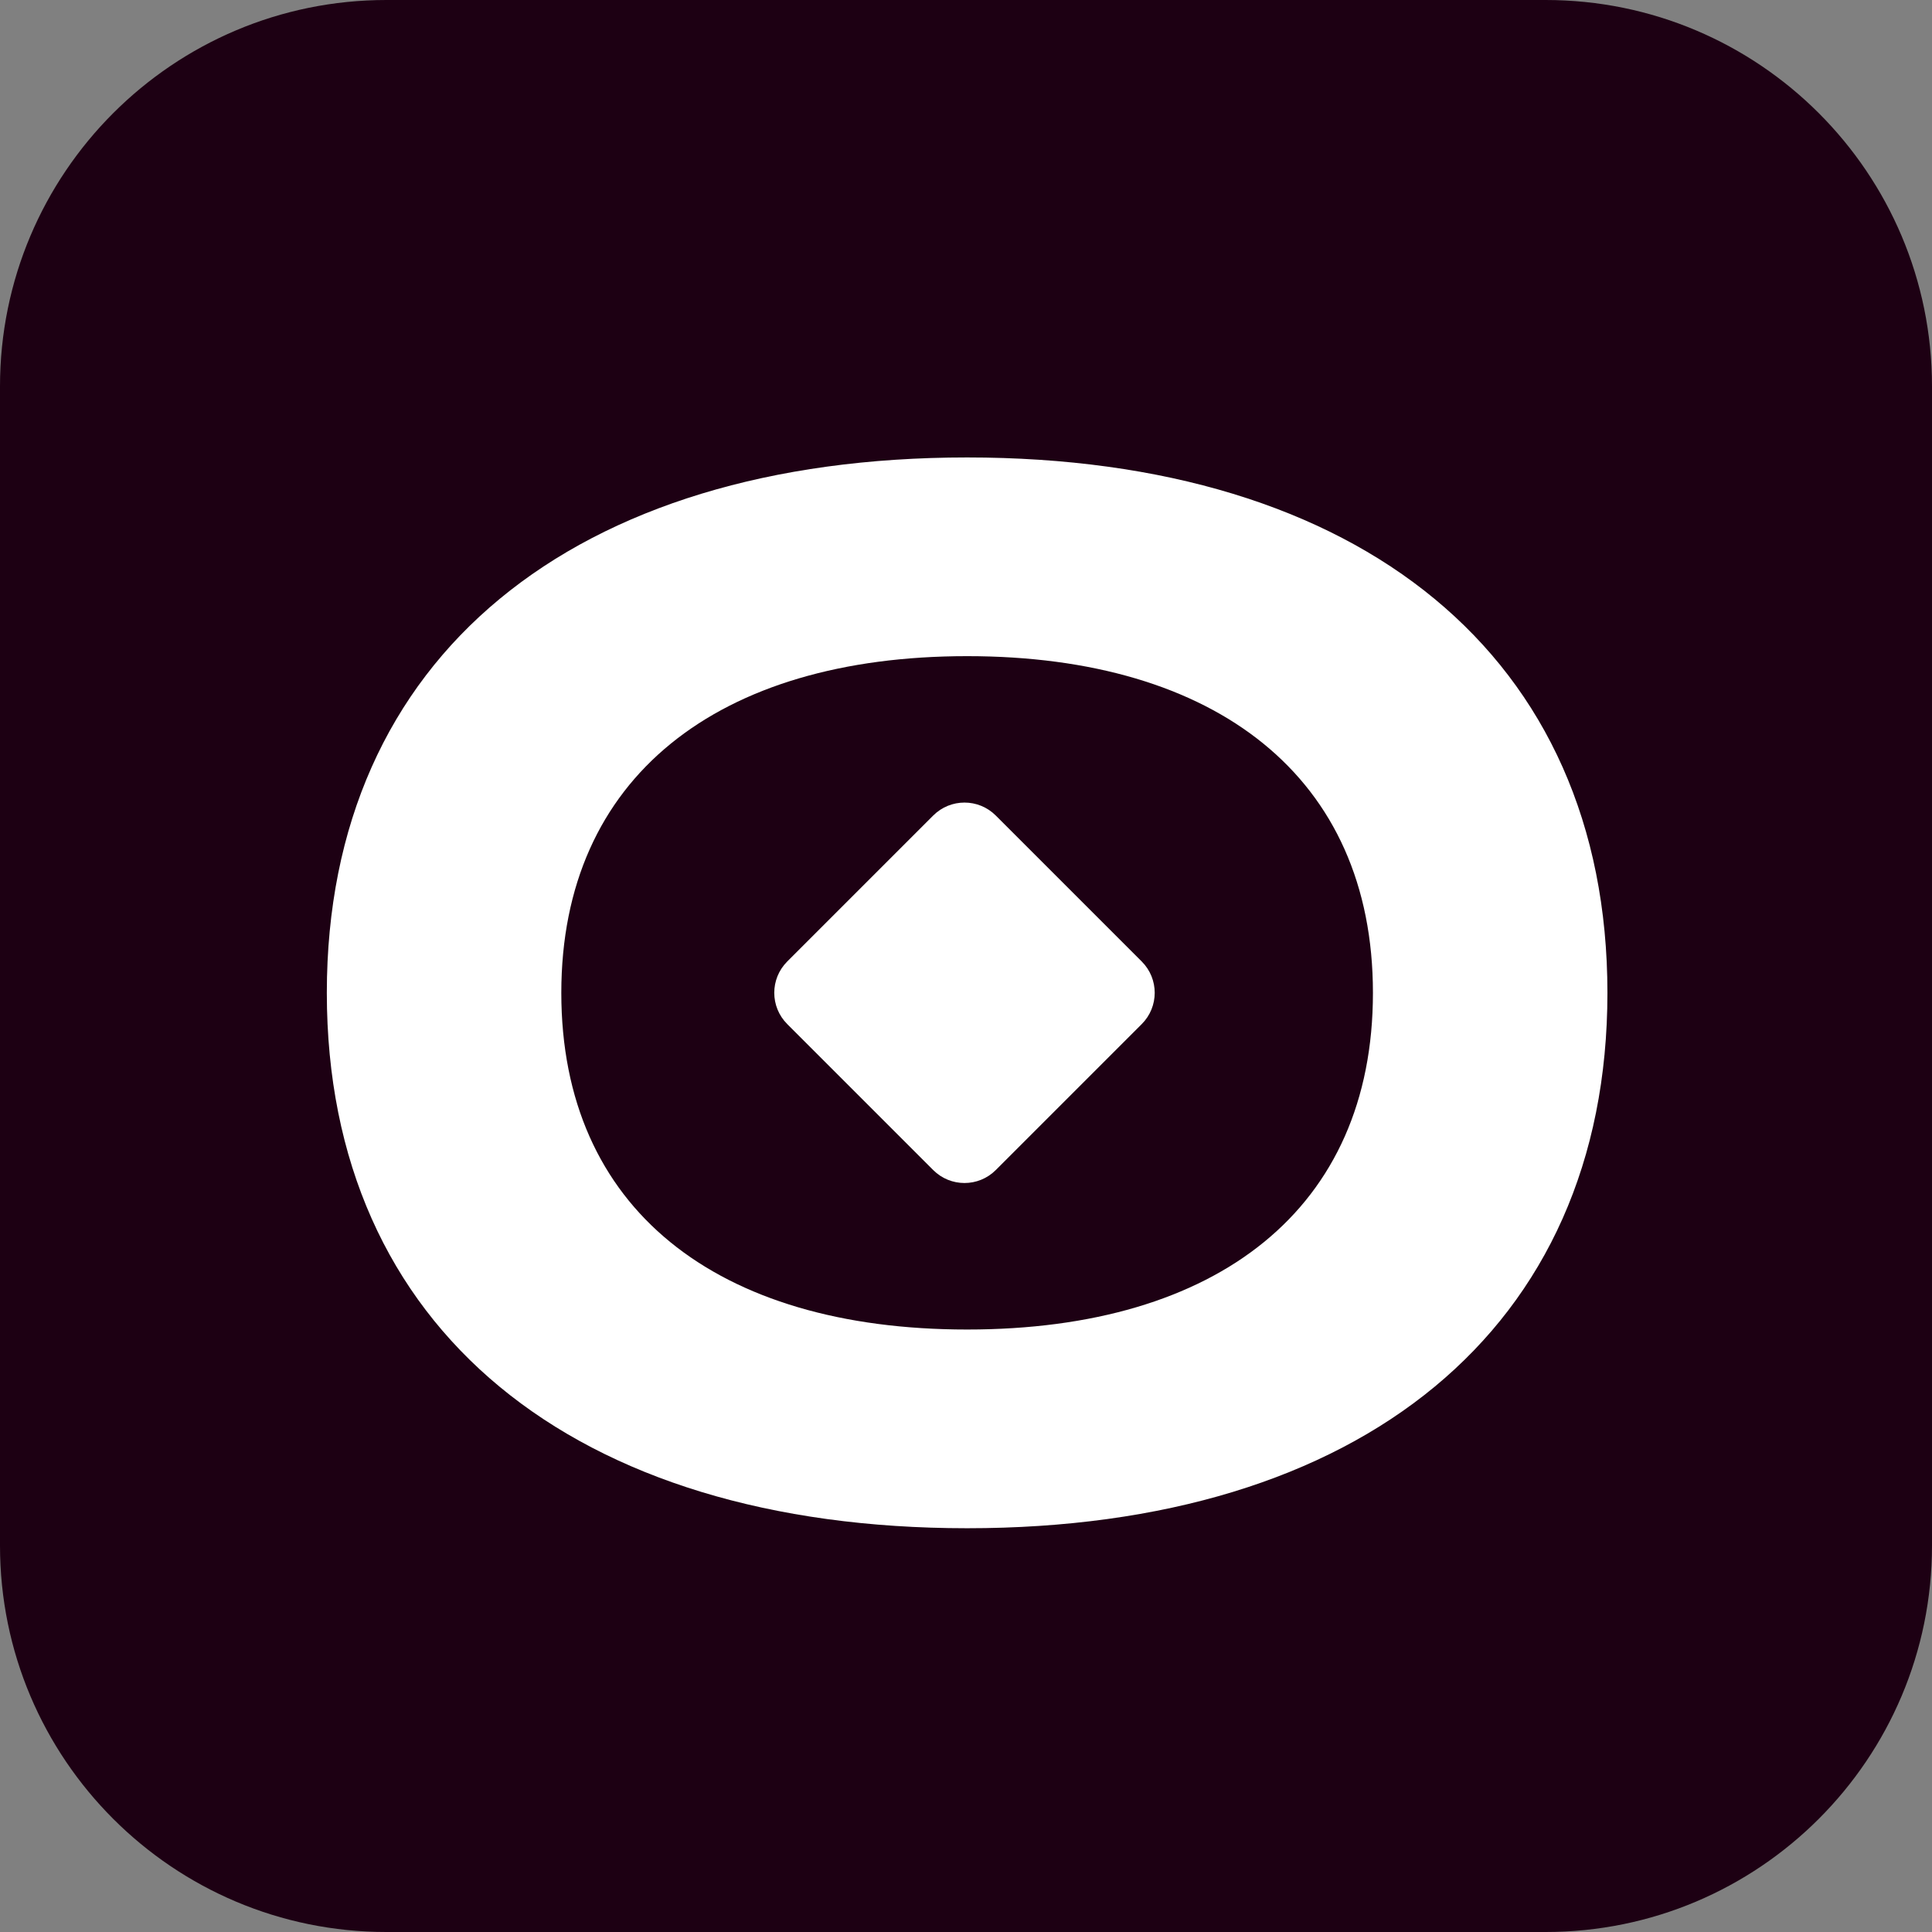
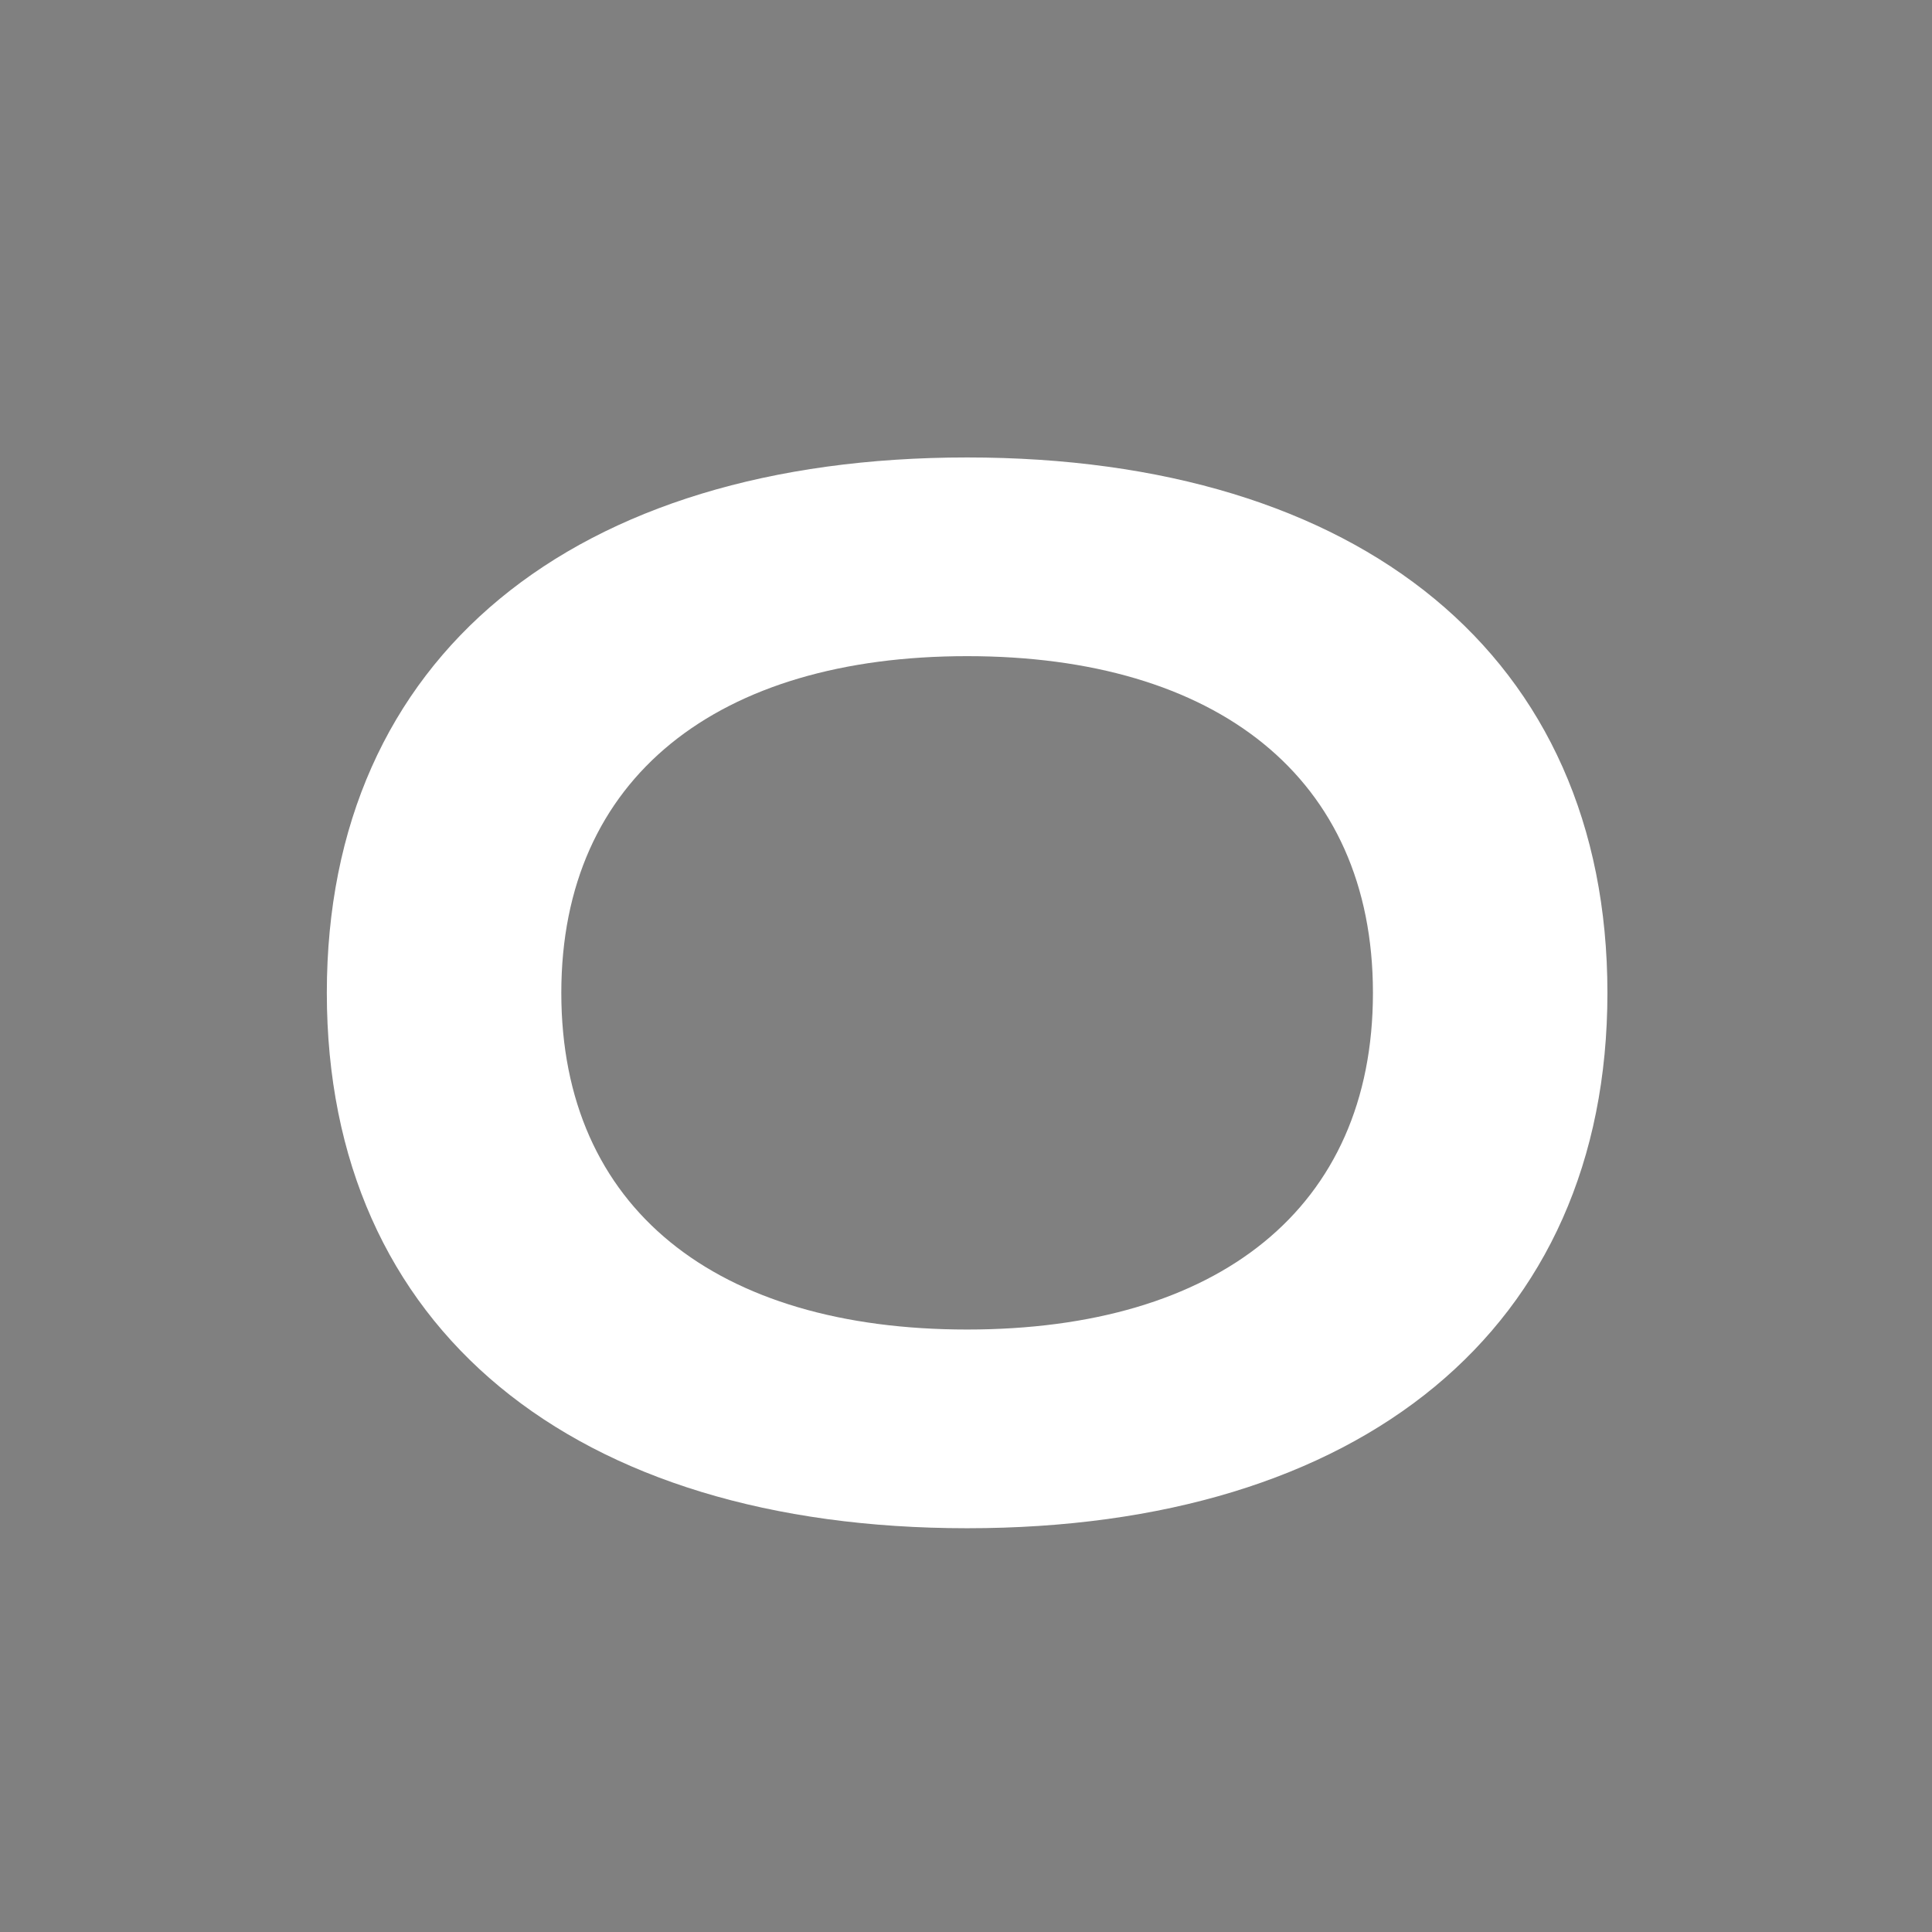
<svg xmlns="http://www.w3.org/2000/svg" data-bbox="0 0 500 500" viewBox="0 0 500 500" height="500" width="500" data-type="color">
  <rect x="0" y="0" width="500" height="500" fill="#808080" stroke="none" />
  <g>
-     <path fill="#1D0013" d="M500 100v300c0 55.228-44.772 100-100 100H100C44.772 500 0 455.228 0 400V100C0 44.772 44.772 0 100 0h300c55.228 0 100 44.772 100 100" data-color="1" />
    <path fill="#ffffff" d="M84.582 256.946c0-87.134 64.053-138.558 165.709-138.558S416 169.812 416 256.946s-64.053 138.559-165.709 138.559S84.582 344.08 84.582 256.946m270.733 0c0-55.844-40.621-87.134-105.024-87.134s-105.024 31.29-105.024 87.134 40.2 87.134 105.024 87.134 105.024-31.289 105.024-87.134" data-color="2" />
-     <path fill="#ffffff" d="M241.515 211.058c4.47-4.47 11.718-4.47 16.189 0l37.781 37.781c4.47 4.47 4.47 11.718 0 16.189l-37.781 37.781c-4.471 4.47-11.719 4.47-16.189 0l-37.781-37.781c-4.47-4.471-4.47-11.719 0-16.189z" data-color="2" />
  </g>
</svg>